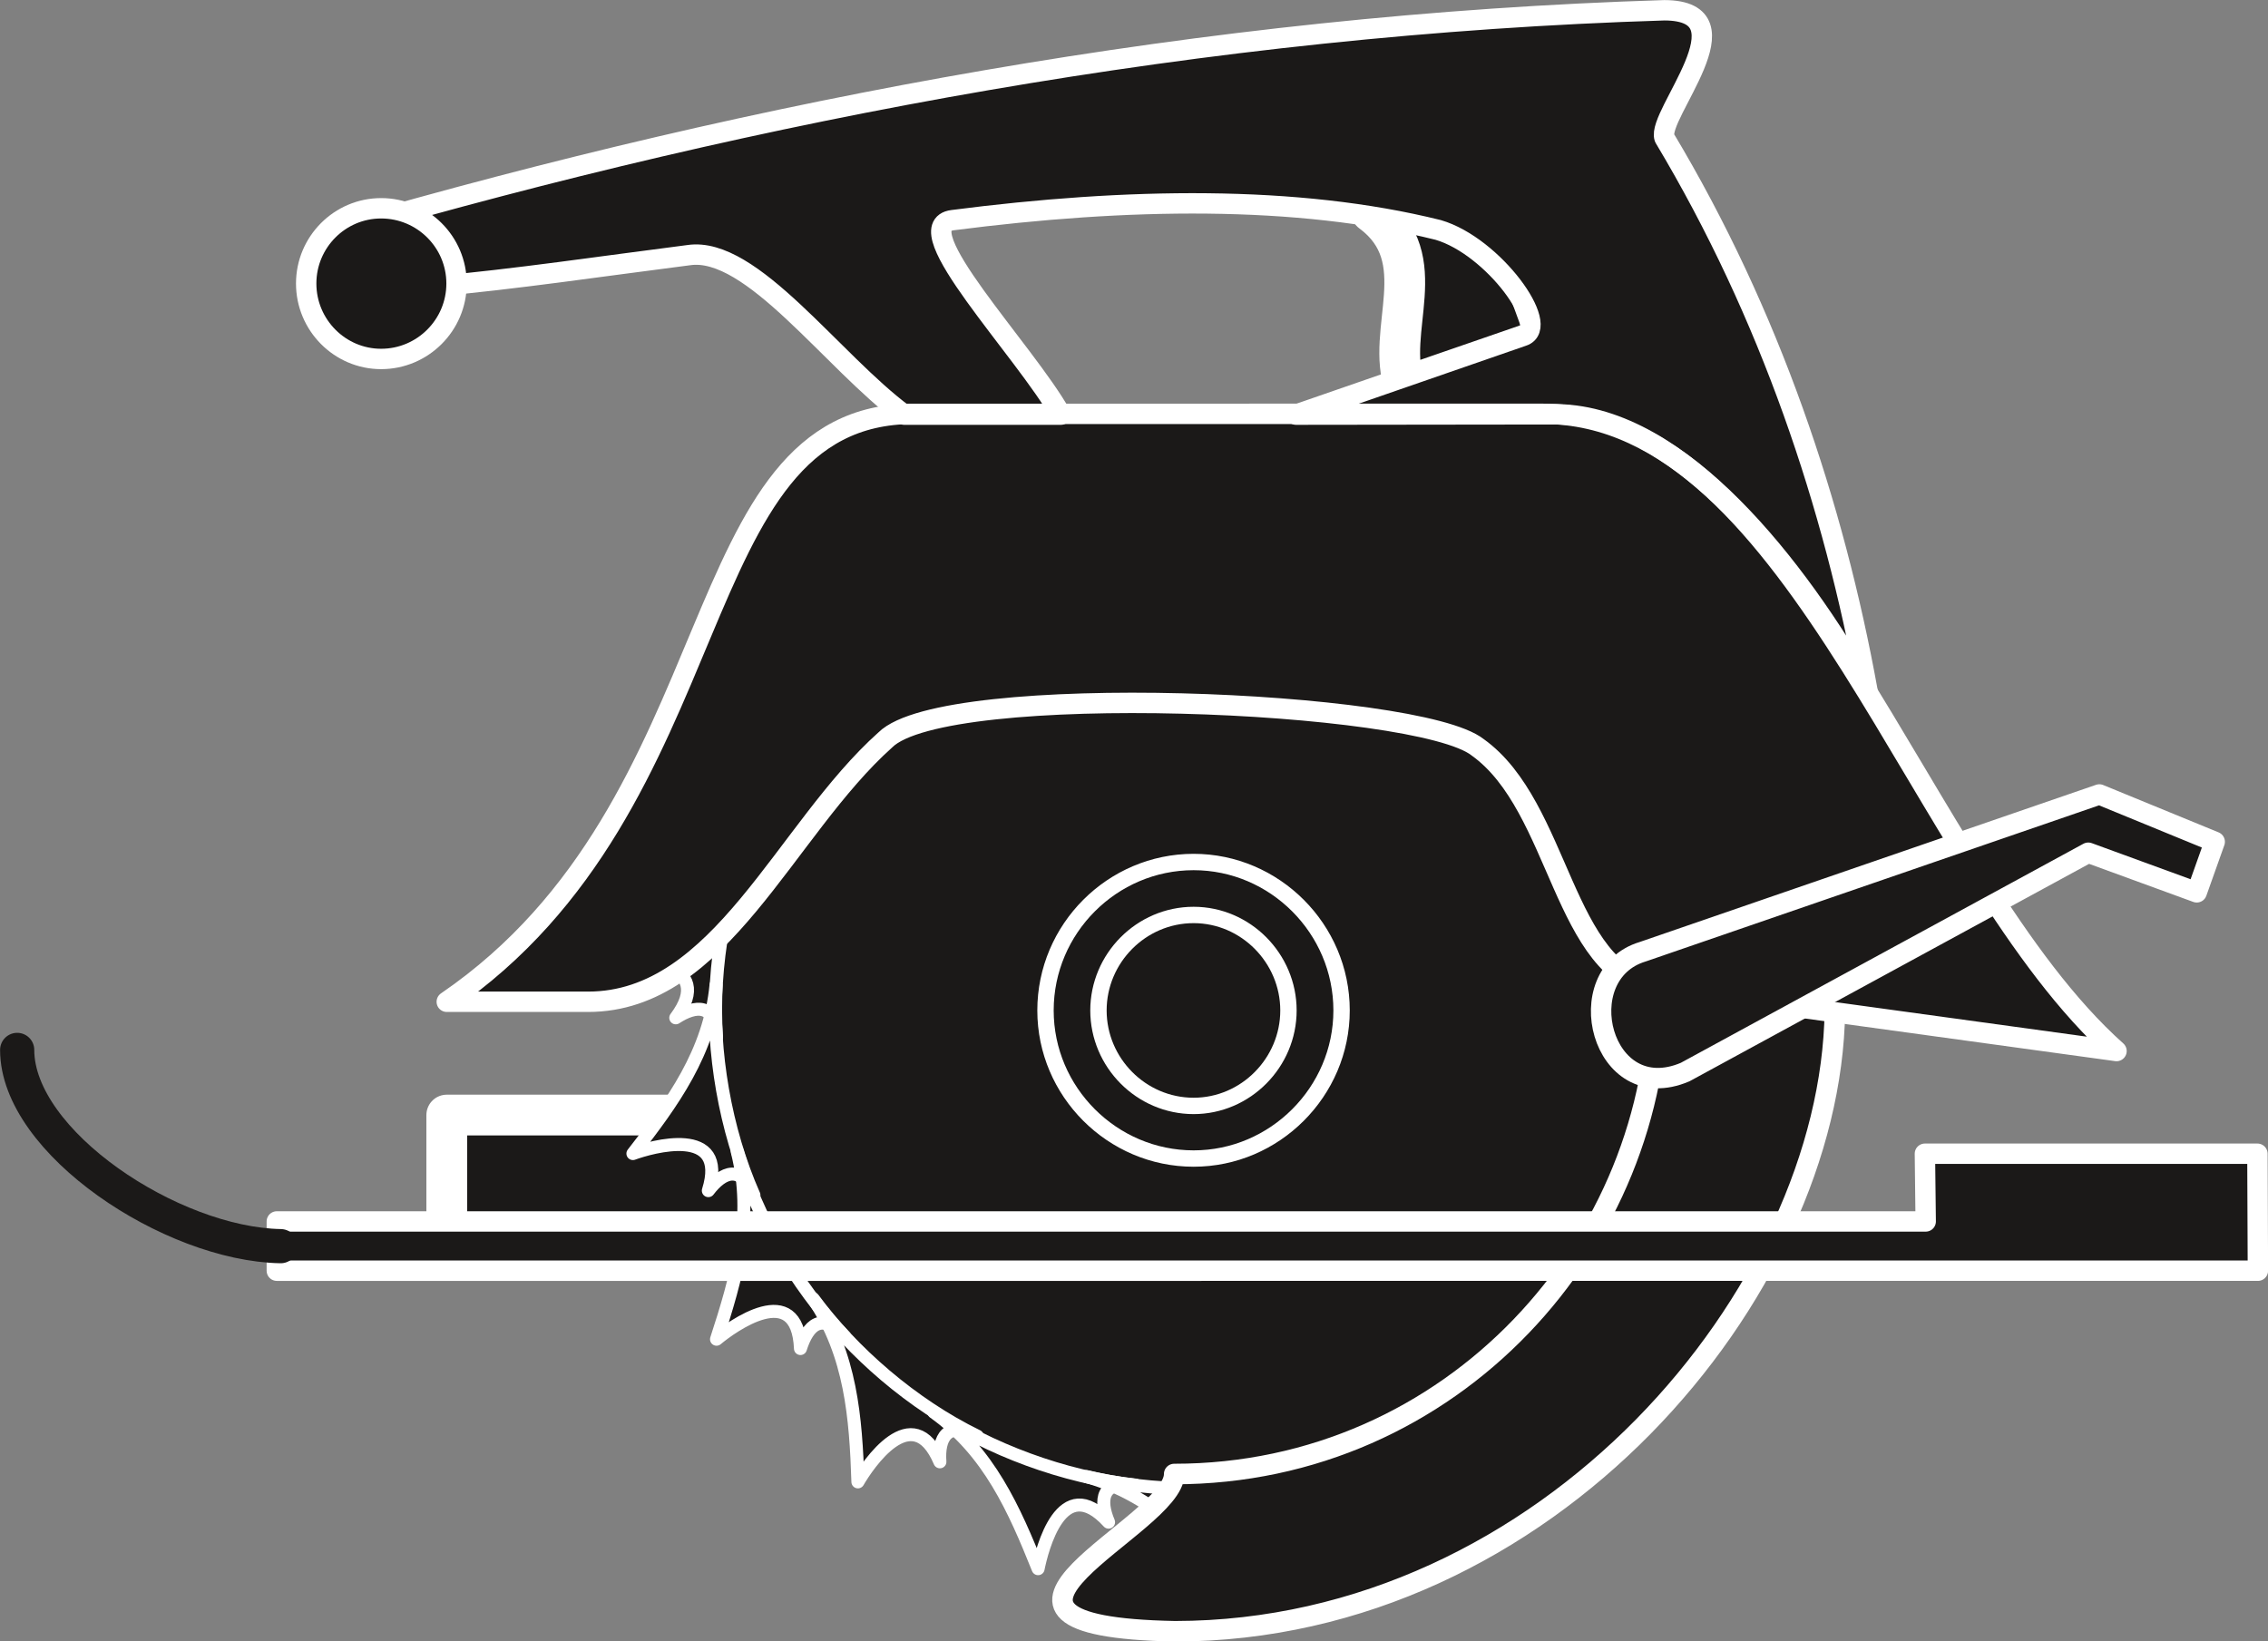
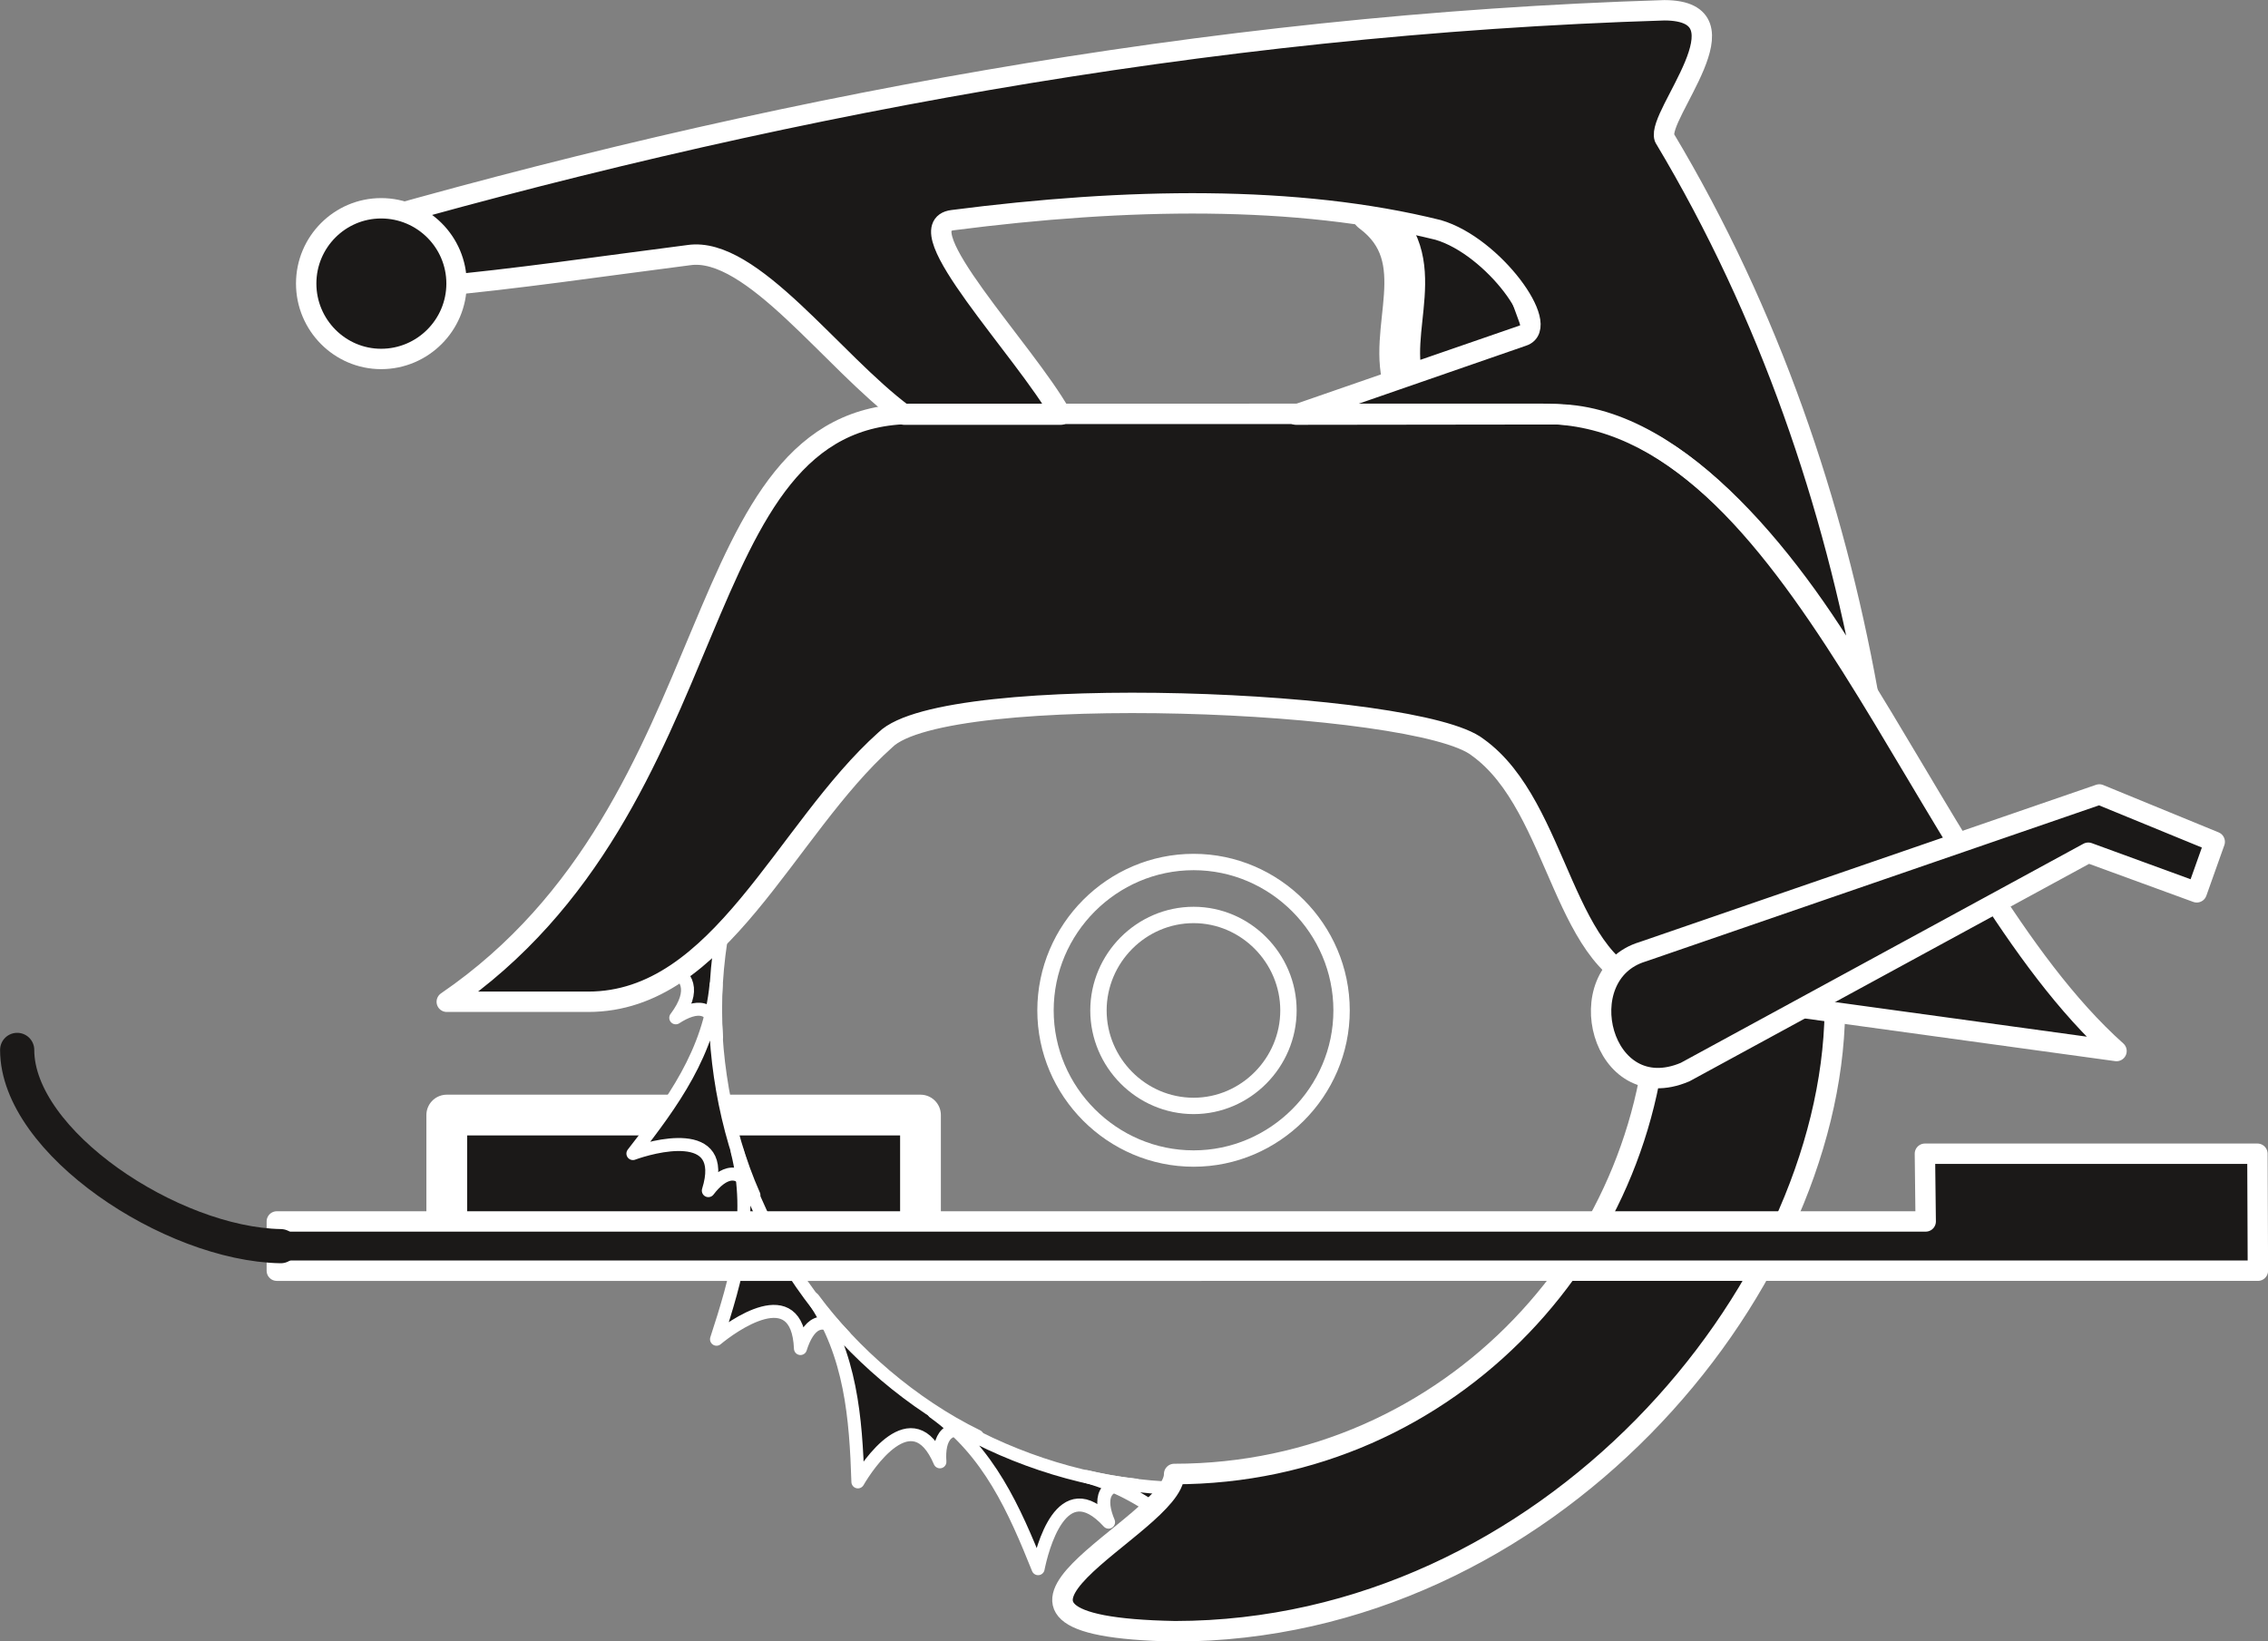
<svg xmlns="http://www.w3.org/2000/svg" xml:space="preserve" width="534.161" height="386.608" fill-rule="evenodd" stroke-linejoin="round" stroke-width="28.222" preserveAspectRatio="xMidYMid" version="1.2" viewBox="0 0 14133 10229">
  <rect x="0" y="0" width="14133" height="10229" fill="#808080" stroke="none" />
  <defs class="ClipPathGroup">
    <clipPath id="a" clipPathUnits="userSpaceOnUse">
      <path d="M0 0h14133v10229H0z" />
    </clipPath>
  </defs>
  <g class="SlideGroup">
    <g class="Slide" clip-path="url(#a)">
      <g class="Page">
        <g class="com.sun.star.drawing.ClosedBezierShape">
          <path fill="none" d="M2657 935h7109v6934H2657z" class="BoundingBox" />
          <path fill="#1B1918" d="M2784 6949h2952v792H2784v-792Zm0 0Zm5762-5628 711-259 381 1043-883 305c-127-350 185-797-209-1089Z" />
          <path fill="none" stroke="#FFF" stroke-linecap="round" stroke-width="254" d="M2784 6949h2952v792H2784v-792Zm5762-5628 711-259 381 1043-883 305c-127-350 185-797-209-1089Z" />
        </g>
        <g class="com.sun.star.drawing.ClosedBezierShape">
          <path fill="none" d="M4432 3284h6020v6020H4432z" class="BoundingBox" />
-           <path fill="#1B1918" d="M7440 3302c1650 0 2993 1343 2993 2990 0 1650-1343 2993-2993 2993-1647 0-2990-1343-2990-2993 0-1647 1343-2990 2990-2990Z" />
          <path fill="none" stroke="#FFF" stroke-linecap="round" stroke-width="36" d="M7440 3302c1650 0 2993 1343 2993 2990 0 1650-1343 2993-2993 2993-1647 0-2990-1343-2990-2993 0-1647 1343-2990 2990-2990Z" />
        </g>
        <g class="com.sun.star.drawing.ClosedBezierShape">
-           <path fill="none" d="M3807 2662h7262v7275H3807z" class="BoundingBox" />
+           <path fill="none" d="M3807 2662h7262v7275z" class="BoundingBox" />
          <path fill="#1B1918" d="M5064 4504c132-163 31-237-117-257 425-92 56-445-33-521 394 53 785 97 1174-79-371 183-760 496-1024 857Zm0 0Zm-477 927c68-200-54-233-201-200 368-234-97-440-208-480 388-84 772-178 1074-474-284 298-541 725-665 1154Zm0 0Zm-122 1032c-5-211-130-201-254-120 261-348-249-378-363-378 337-213 665-434 848-813-168 376-262 864-231 1311Zm0 0Zm233 985c-81-195-195-145-284-28 129-414-361-271-470-231 246-315 478-632 518-1051-25 406 54 899 236 1310Zm0 0Zm567 883c-145-160-231-72-277 73-18-438-432-134-523-58 124-380 233-758 129-1170 117 394 358 831 671 1155Zm0 0Zm825 619c-188-101-244 13-233 160-171-401-452 23-511 125-13-399-43-793-279-1142 244 332 617 659 1023 857Zm0 0Zm986 305c-214-33-226 94-168 231-294-322-416 176-439 290-148-368-305-729-650-975 342 228 807 406 1257 454Zm0 0Zm1032-53c-213 40-180 162-79 272-386-201-332 307-312 421-267-294-540-579-946-693 399 96 898 107 1337 0Zm0 0Zm937-404c-188 114-114 216 21 287-432-58-209 399-150 503-351-191-706-363-1128-330 409-46 879-206 1257-460Zm0 0Zm770-710c-137 169-36 243 112 263-424 91-56 444 33 521-394-54-785-97-1174 78 371-183 760-495 1029-862Zm0 0Zm475-924c-74 205 48 239 196 205-369 234 96 440 208 481-389 83-772 177-1075 473 285-298 541-725 671-1159Zm0 0Zm124-1031c0 215 125 205 249 124-261 348 249 378 364 378-338 214-666 435-849 813 168-376 262-863 236-1315Zm0 0Zm-233-986c76 201 190 150 279 33-129 414 361 272 470 231-246 315-477 633-518 1052 25-407-53-899-231-1316Zm0 0Zm-569-885c139 165 226 76 272-69 17 438 431 135 523 59-125 379-234 758-130 1169-117-393-358-830-665-1159Zm0 0Zm-823-617c183 107 239-8 228-155 171 401 453-23 511-125 13 399 43 793 279 1142-243-331-617-659-1018-862Zm0 0Zm-986-307c209 38 221-89 163-227 294 323 416-175 439-289 148 368 305 729 651 975-343-228-808-406-1253-459Zm0 0Zm-1029 58c208-41 175-163 73-272 386 201 333-307 313-421 266 294 539 579 946 693-399-97-898-107-1332 0Zm0 0Zm-940 399c183-110 109-211-26-282 432 58 209-399 150-503 351 190 706 363 1128 330-409 46-879 206-1252 455Z" />
          <path fill="none" stroke="#FFF" stroke-linecap="round" stroke-width="81" d="M5064 4504c132-163 31-237-117-257 425-92 56-445-33-521 394 53 785 97 1174-79-371 183-760 496-1024 857Z" />
          <path fill="none" stroke="#FFF" stroke-linecap="round" stroke-width="81" d="M4587 5431c68-200-54-233-201-200 368-234-97-440-208-480 388-84 772-178 1074-474-284 298-541 725-665 1154Z" />
          <path fill="none" stroke="#FFF" stroke-linecap="round" stroke-width="81" d="M4465 6463c-5-211-130-201-254-120 261-348-249-378-363-378 337-213 665-434 848-813-168 376-262 864-231 1311Z" />
          <path fill="none" stroke="#FFF" stroke-linecap="round" stroke-width="81" d="M4698 7448c-81-195-195-145-284-28 129-414-361-271-470-231 246-315 478-632 518-1051-25 406 54 899 236 1310Z" />
          <path fill="none" stroke="#FFF" stroke-linecap="round" stroke-width="81" d="M5265 8331c-145-160-231-72-277 73-18-438-432-134-523-58 124-380 233-758 129-1170 117 394 358 831 671 1155Z" />
          <path fill="none" stroke="#FFF" stroke-linecap="round" stroke-width="81" d="M6090 8950c-188-101-244 13-233 160-171-401-452 23-511 125-13-399-43-793-279-1142 244 332 617 659 1023 857Z" />
          <path fill="none" stroke="#FFF" stroke-linecap="round" stroke-width="81" d="M7076 9255c-214-33-226 94-168 231-294-322-416 176-439 290-148-368-305-729-650-975 342 228 807 406 1257 454Z" />
          <path fill="none" stroke="#FFF" stroke-linecap="round" stroke-width="81" d="M8108 9202c-213 40-180 162-79 272-386-201-332 307-312 421-267-294-540-579-946-693 399 96 898 107 1337 0Z" />
          <path fill="none" stroke="#FFF" stroke-linecap="round" stroke-width="81" d="M9045 8798c-188 114-114 216 21 287-432-58-209 399-150 503-351-191-706-363-1128-330 409-46 879-206 1257-460Z" />
          <path fill="none" stroke="#FFF" stroke-linecap="round" stroke-width="81" d="M9815 8088c-137 169-36 243 112 263-424 91-56 444 33 521-394-54-785-97-1174 78 371-183 760-495 1029-862Z" />
          <path fill="none" stroke="#FFF" stroke-linecap="round" stroke-width="81" d="M10290 7164c-74 205 48 239 196 205-369 234 96 440 208 481-389 83-772 177-1075 473 285-298 541-725 671-1159Z" />
-           <path fill="none" stroke="#FFF" stroke-linecap="round" stroke-width="81" d="M10414 6133c0 215 125 205 249 124-261 348 249 378 364 378-338 214-666 435-849 813 168-376 262-863 236-1315Z" />
          <path fill="none" stroke="#FFF" stroke-linecap="round" stroke-width="81" d="M10181 5147c76 201 190 150 279 33-129 414 361 272 470 231-246 315-477 633-518 1052 25-407-53-899-231-1316Z" />
          <path fill="none" stroke="#FFF" stroke-linecap="round" stroke-width="81" d="M9612 4262c139 165 226 76 272-69 17 438 431 135 523 59-125 379-234 758-130 1169-117-393-358-830-665-1159Z" />
          <path fill="none" stroke="#FFF" stroke-linecap="round" stroke-width="81" d="M8789 3645c183 107 239-8 228-155 171 401 453-23 511-125 13 399 43 793 279 1142-243-331-617-659-1018-862Z" />
          <path fill="none" stroke="#FFF" stroke-linecap="round" stroke-width="81" d="M7803 3338c209 38 221-89 163-227 294 323 416-175 439-289 148 368 305 729 651 975-343-228-808-406-1253-459Z" />
          <path fill="none" stroke="#FFF" stroke-linecap="round" stroke-width="81" d="M6774 3396c208-41 175-163 73-272 386 201 333-307 313-421 266 294 539 579 946 693-399-97-898-107-1332 0Z" />
          <path fill="none" stroke="#FFF" stroke-linecap="round" stroke-width="81" d="M5834 3795c183-110 109-211-26-282 432 58 209-399 150-503 351 190 706 363 1128 330-409 46-879 206-1252 455Z" />
        </g>
        <g fill="none" class="com.sun.star.drawing.ClosedBezierShape">
          <path d="M6464 5321h1948v1951H6464z" class="BoundingBox" />
          <path stroke="#FFF" stroke-linecap="round" stroke-width="102" d="M7438 5702c325 0 591 270 591 595s-266 595-591 595c-327 0-593-270-593-595s266-595 593-595Z" />
          <path stroke="#FFF" stroke-linecap="round" stroke-width="102" d="M7438 5372c505 0 922 416 922 925 0 507-417 923-922 923-507 0-923-416-923-923 0-509 416-925 923-925Z" />
        </g>
        <g class="com.sun.star.drawing.ClosedBezierShape">
          <path fill="none" d="M6557 6085h4943v4146H6557z" class="BoundingBox" />
          <path fill="#1B1918" d="M10332 6149c10 1596-1282 3037-3015 3037 3 325-1571 950 5 980 2323-2 4087-2109 4112-3865l-1102-152Z" />
          <path fill="none" stroke="#FFF" stroke-linecap="round" stroke-width="128" d="M10332 6149c10 1596-1282 3037-3015 3037 3 325-1571 950 5 980 2323-2 4087-2109 4112-3865l-1102-152Z" />
        </g>
        <g class="com.sun.star.drawing.ClosedBezierShape">
          <path fill="none" d="M10174 6100h398v398h-398z" class="BoundingBox" />
          <path fill="#FFF" d="M10371 6129c95 0 171 76 171 168 0 95-76 171-171 171-92 0-168-76-168-171 0-92 76-168 168-168Z" />
          <path fill="none" stroke="#1B1918" stroke-linecap="round" stroke-width="57" d="M10371 6129c95 0 171 76 171 168 0 95-76 171-171 171-92 0-168-76-168-171 0-92 76-168 168-168Z" />
        </g>
        <g class="com.sun.star.drawing.ClosedBezierShape">
          <path fill="none" d="M1661 0h12474v7984H1661z" class="BoundingBox" />
          <path fill="#1B1918" d="M1725 7612h10275l-5-422h2072l3 729H1725v-307Zm0 0Zm1940-1369c826 0 1224-1071 1852-1632 373-371 3318-249 3691 46 519 371 526 1405 1115 1499l2866 394c-1235-1101-1984-3971-3572-3971H5692c-1455 0-1100 2428-2908 3664h881Zm0 0Zm7972-1939c-209-1151-605-2343-1265-3445-49-143 548-793 0-795-2866 88-5645 617-8246 1369l571 353c513-46 1054-127 1595-196 392-58 895 664 1342 994h977c-226-401-977-1174-675-1212 1084-140 2145-158 3026 61 345 101 706 603 528 661l-1414 490 1633-2c764 15 1491 952 1928 1722Z" />
          <path fill="none" stroke="#FFF" stroke-linecap="round" stroke-width="127" d="M1725 7612h10275l-5-422h2072l3 729H1725v-307Zm1940-1369c826 0 1224-1071 1852-1632 373-371 3318-249 3691 46 519 371 526 1405 1115 1499l2866 394c-1235-1101-1984-3971-3572-3971H5692c-1455 0-1100 2428-2908 3664h881Z" />
          <path fill="none" stroke="#FFF" stroke-linecap="round" stroke-width="127" d="M11637 4304c-209-1151-605-2343-1265-3445-49-143 548-793 0-795-2866 88-5645 617-8246 1369l571 353c513-46 1054-127 1595-196 392-58 895 664 1342 994h977c-226-401-977-1174-675-1212 1084-140 2145-158 3026 61 345 101 706 603 528 661l-1414 490 1633-2c764 15 1491 952 1928 1722Z" />
        </g>
        <g fill="none" class="com.sun.star.drawing.OpenBezierShape">
-           <path d="M0 6436h1857v1438H0z" class="BoundingBox" />
          <path stroke="#1B1918" stroke-linecap="round" stroke-width="213" d="M1749 7766c-681-12-1642-648-1642-1223" />
        </g>
        <g class="com.sun.star.drawing.ClosedBezierShape">
          <path fill="none" d="M1844 1234h12022v5550H1844z" class="BoundingBox" />
          <path fill="#1B1918" d="m10237 5931 2845-980 719 295-112 315-676-247-2512 1367c-523 223-731-610-264-750Zm0 0ZM2375 1298c259 0 470 210 470 469s-211 470-470 470c-257 0-467-211-467-470s210-469 467-469Z" />
          <path fill="none" stroke="#FFF" stroke-linecap="round" stroke-width="127" d="m10237 5931 2845-980 719 295-112 315-676-247-2512 1367c-523 223-731-610-264-750ZM2375 1298c259 0 470 210 470 469s-211 470-470 470c-257 0-467-211-467-470s210-469 467-469Z" />
        </g>
      </g>
    </g>
  </g>
</svg>